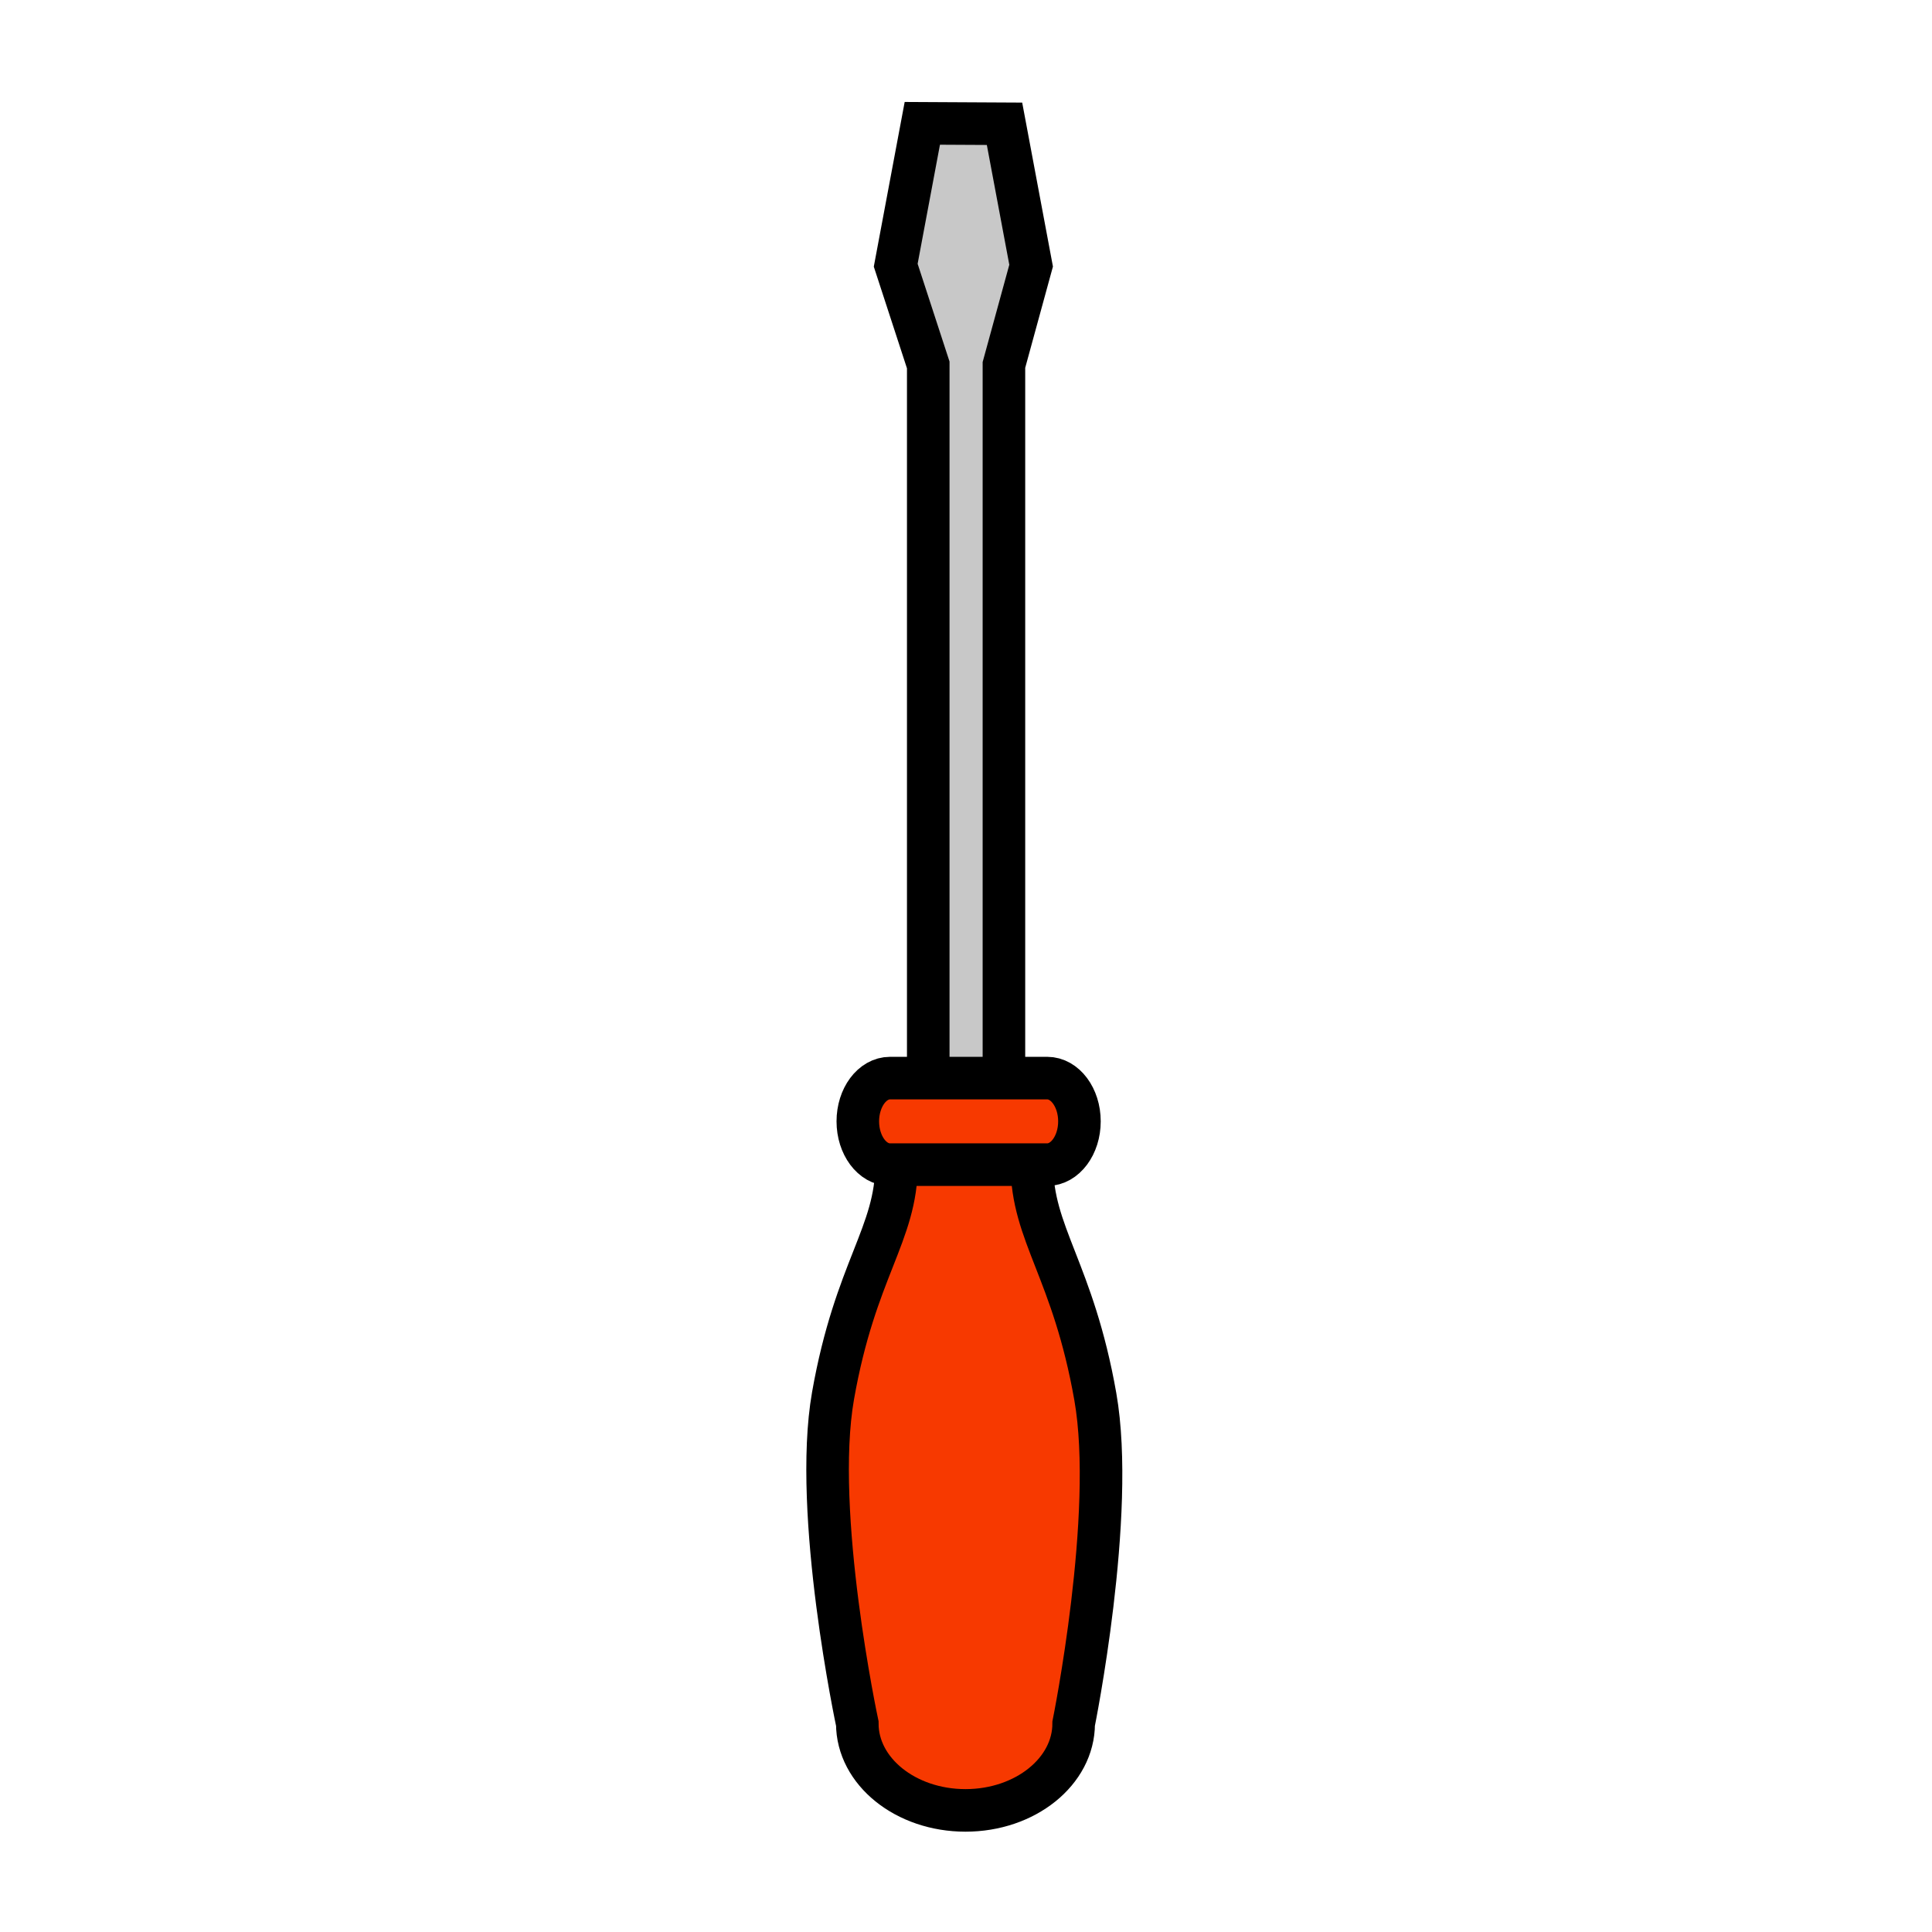
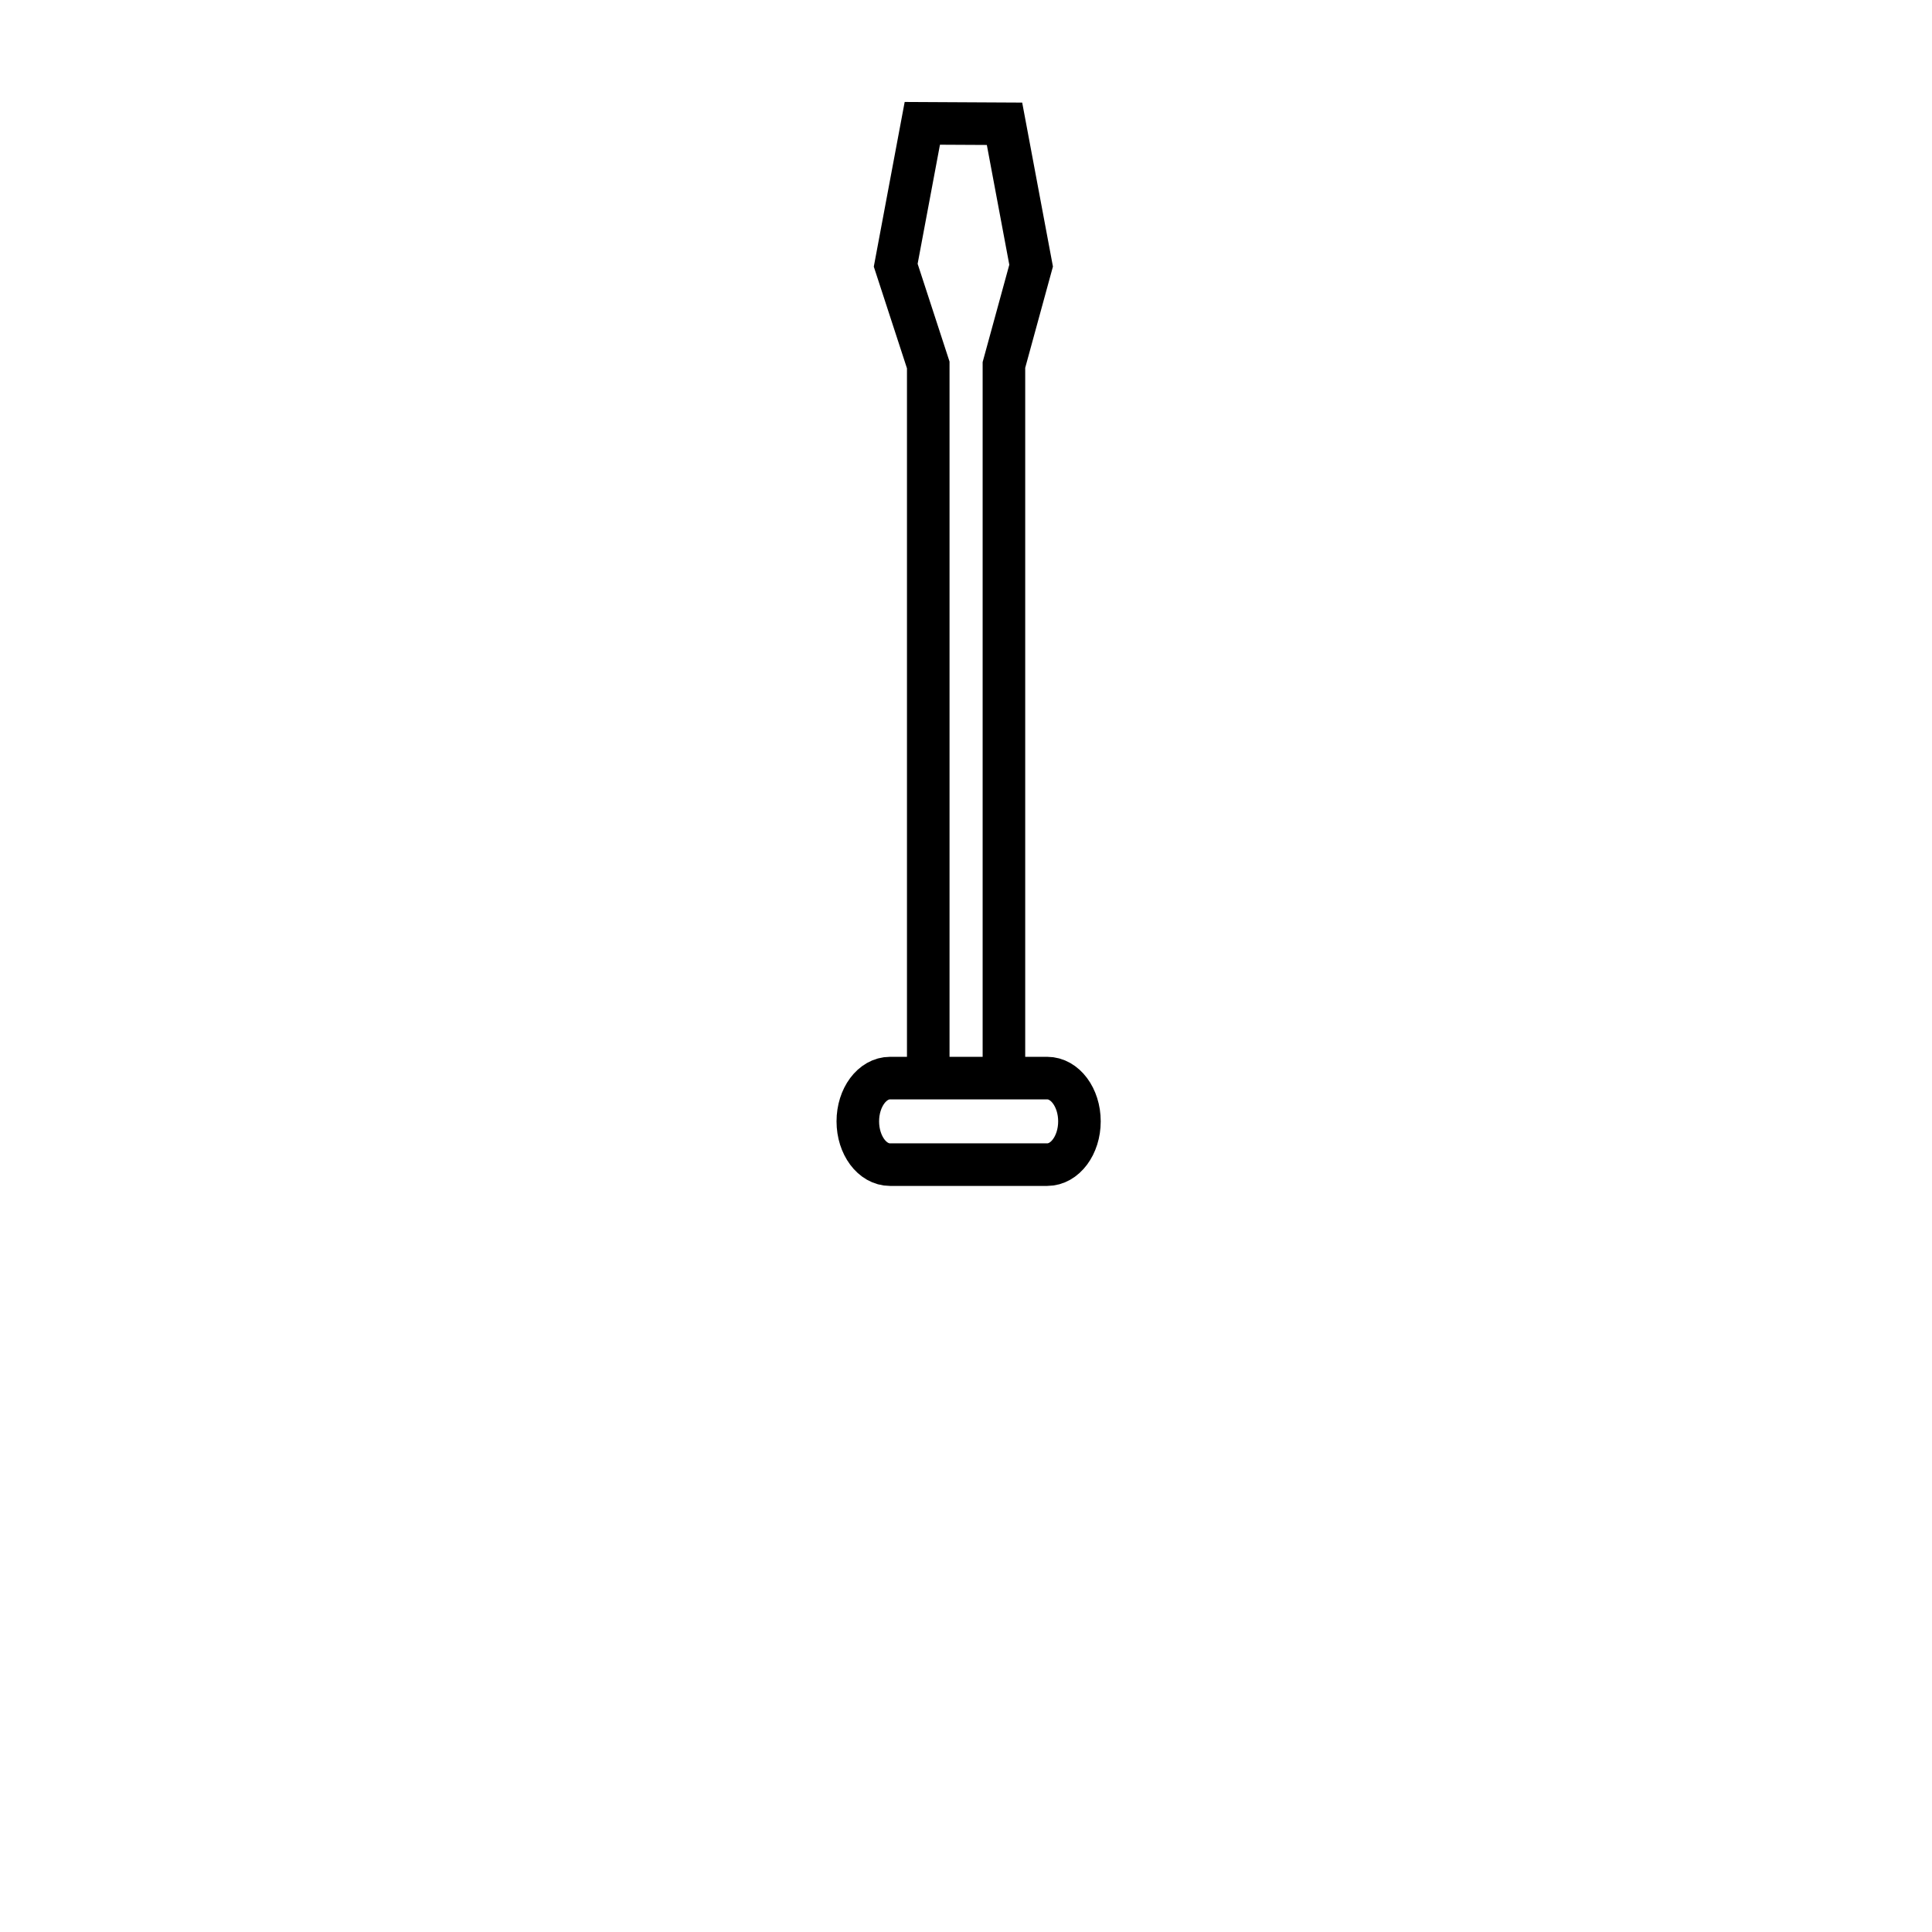
<svg xmlns="http://www.w3.org/2000/svg" width="850.394" height="850.394" viewBox="0 0 850.394 850.394" overflow="visible">
-   <path fill="#c8c8c8" d="M442.15 54.48l11.71 62.45-11.97 43.71v313.9h-33.31v-313.9l-14.32-43.9 11.71-62.45z" />
-   <path d="M460.94 474.54c7.829 0 14.189 8.52 14.189 19.04s-6.36 19.05-14.189 19.05H391.76c-3.92 0-7.46-2.13-10.03-5.58-2.56-3.45-4.15-8.21-4.15-13.47 0-10.521 6.35-19.04 14.18-19.04h69.18zM482.13 614.81c9.11 51.78-9.54 143.811-9.54 143.811 0 21.12-21.32 38.25-47.62 38.25-26.3 0-47.62-17.13-47.62-38.25 0 0-19.78-92.48-10.68-144.26 9.8-55.67 27.94-71.021 27.94-101.73h59.59c0 30.699 18.14 46.509 27.93 102.179z" fill="#f73900" />
  <g fill="none" stroke="#000" stroke-width="18.735">
-     <path d="M394.61 512.63c0 30.71-18.14 46.061-27.94 101.73-9.1 51.779 10.68 144.26 10.68 144.26 0 21.12 21.32 38.25 47.62 38.25 26.299 0 47.62-17.13 47.62-38.25 0 0 18.65-92.03 9.54-143.811-9.79-55.67-27.93-71.479-27.93-102.18" />
    <path d="M408.58 474.54h-16.82c-7.83 0-14.18 8.52-14.18 19.04 0 5.26 1.59 10.02 4.15 13.47 2.57 3.45 6.11 5.58 10.03 5.58h69.18c7.829 0 14.189-8.53 14.189-19.05 0-10.521-6.36-19.04-14.189-19.04h-19.05M408.58 474.54v-313.9l-14.32-43.9 11.71-62.45 36.18.19 11.71 62.45-11.97 43.71v313.9z" />
  </g>
  <path fill="none" d="M0 0h850.394v850.394H0z" />
</svg>